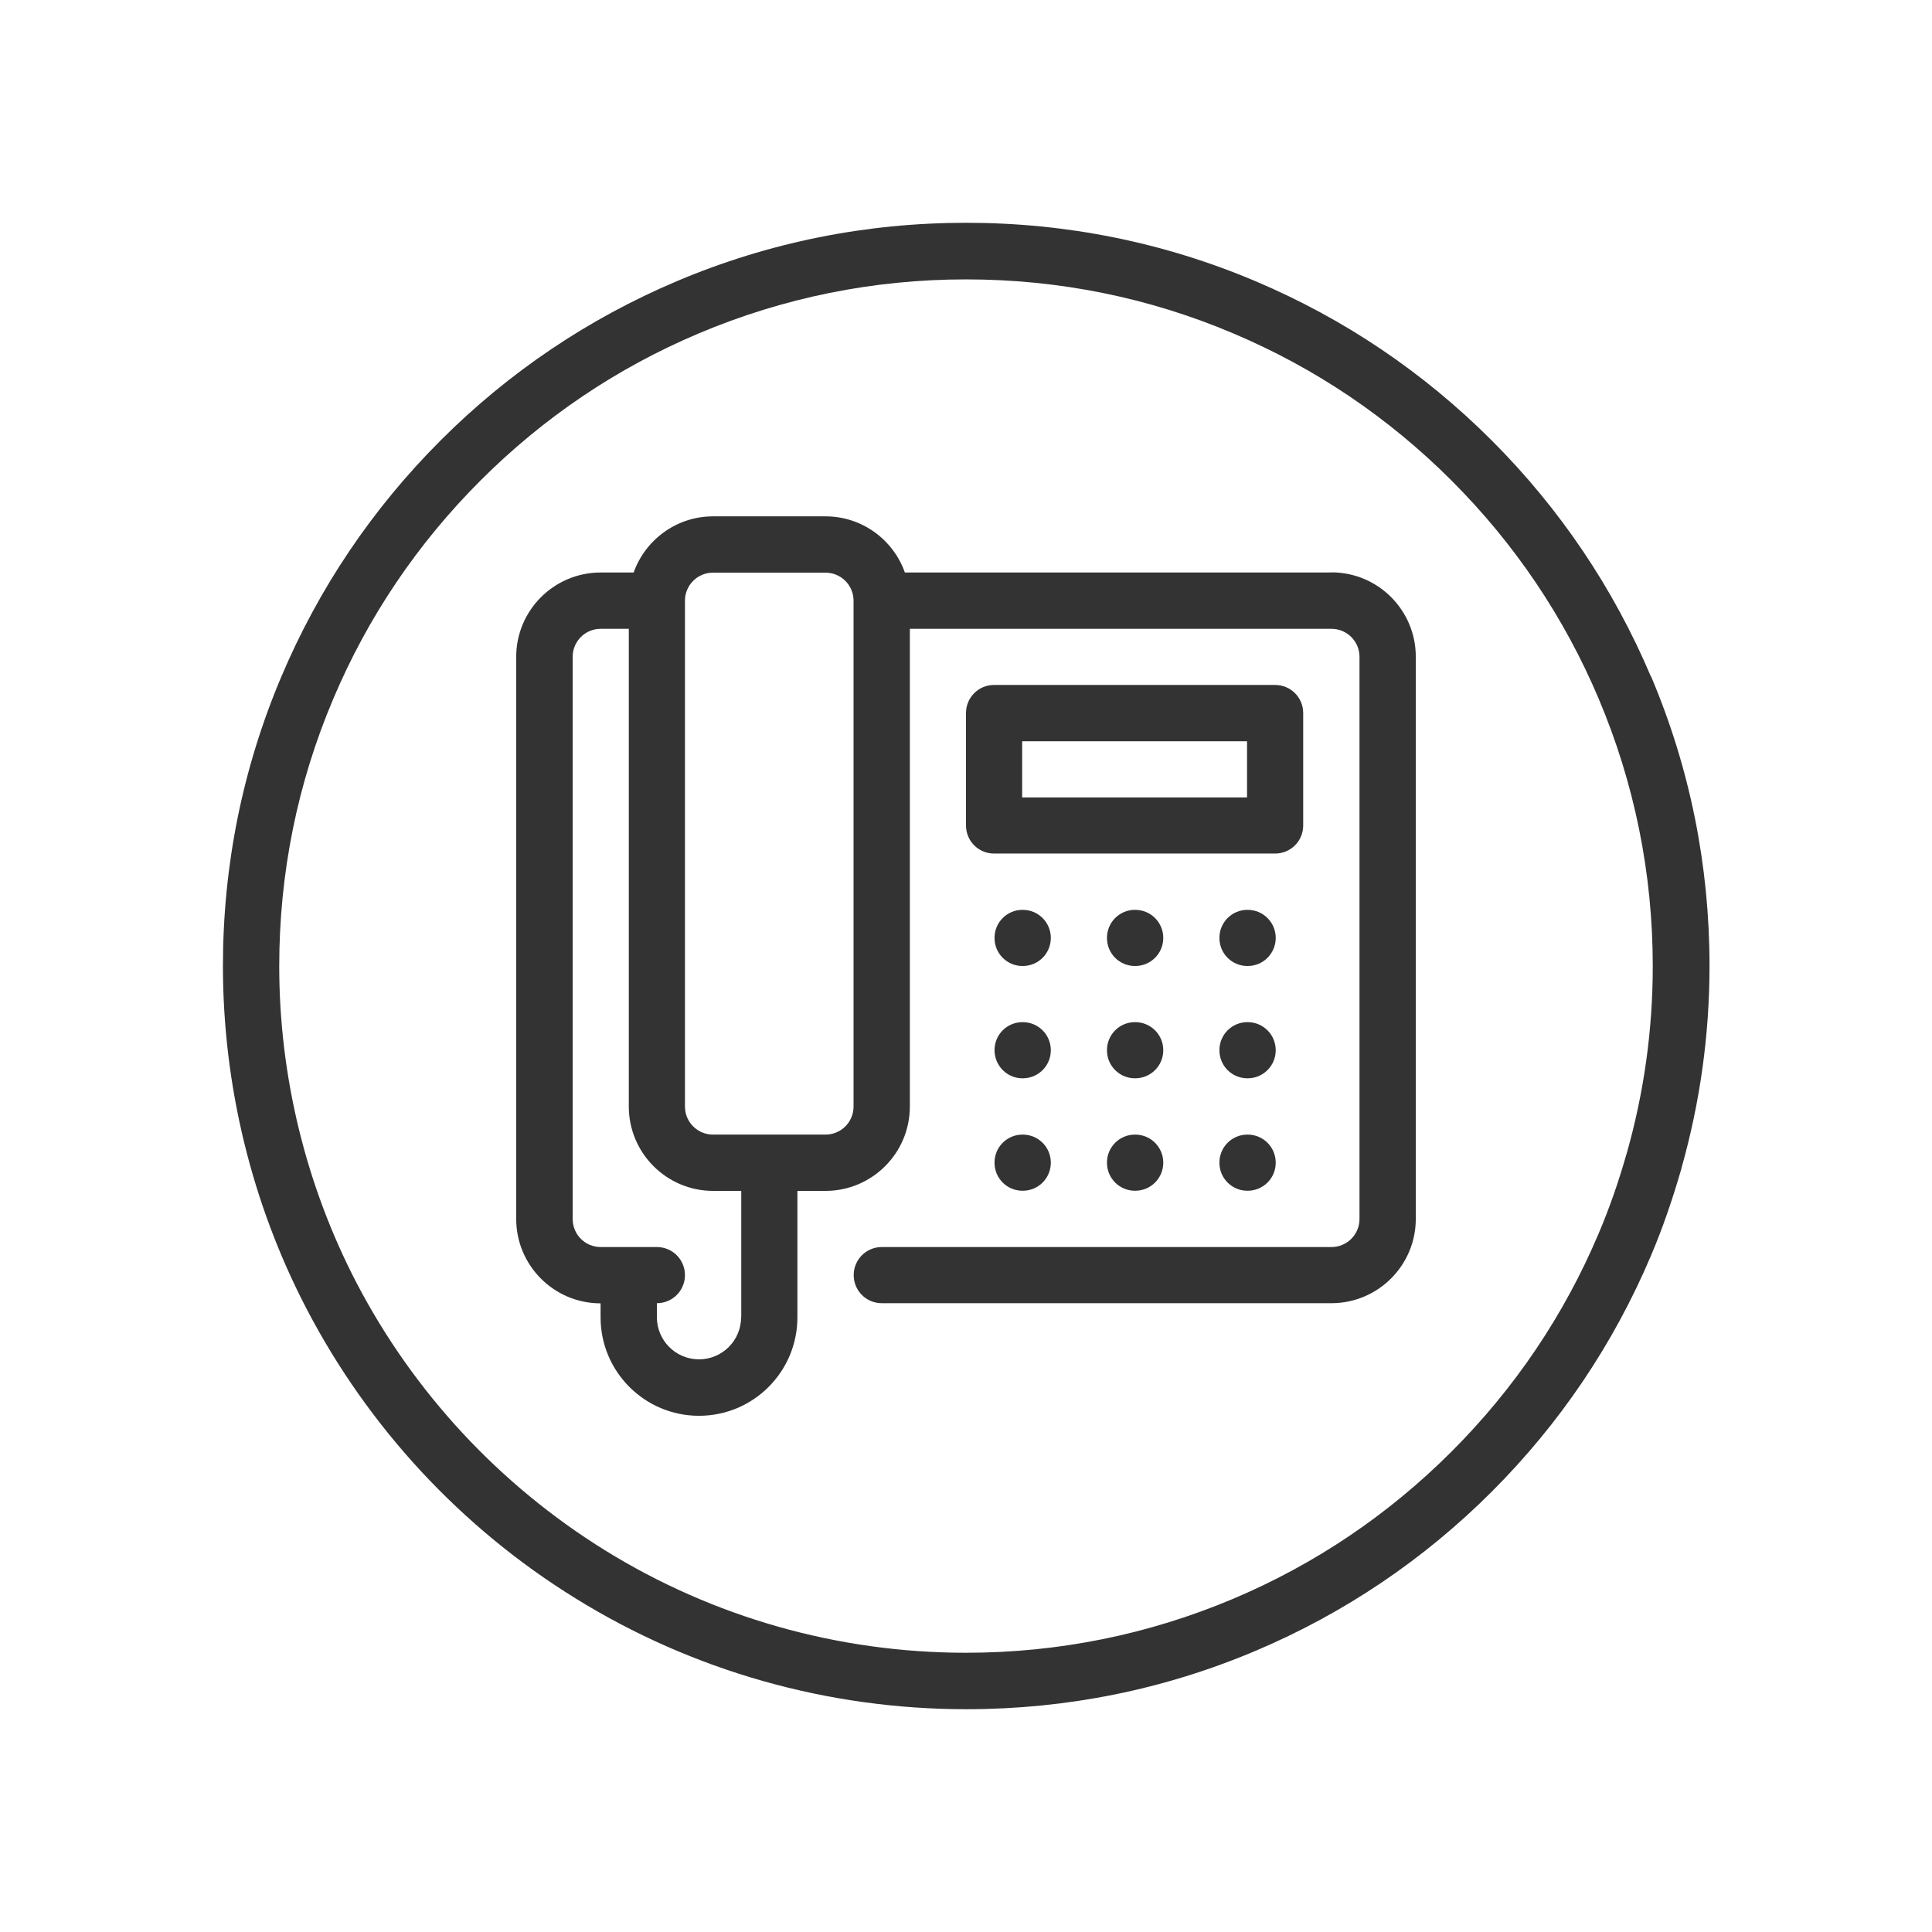
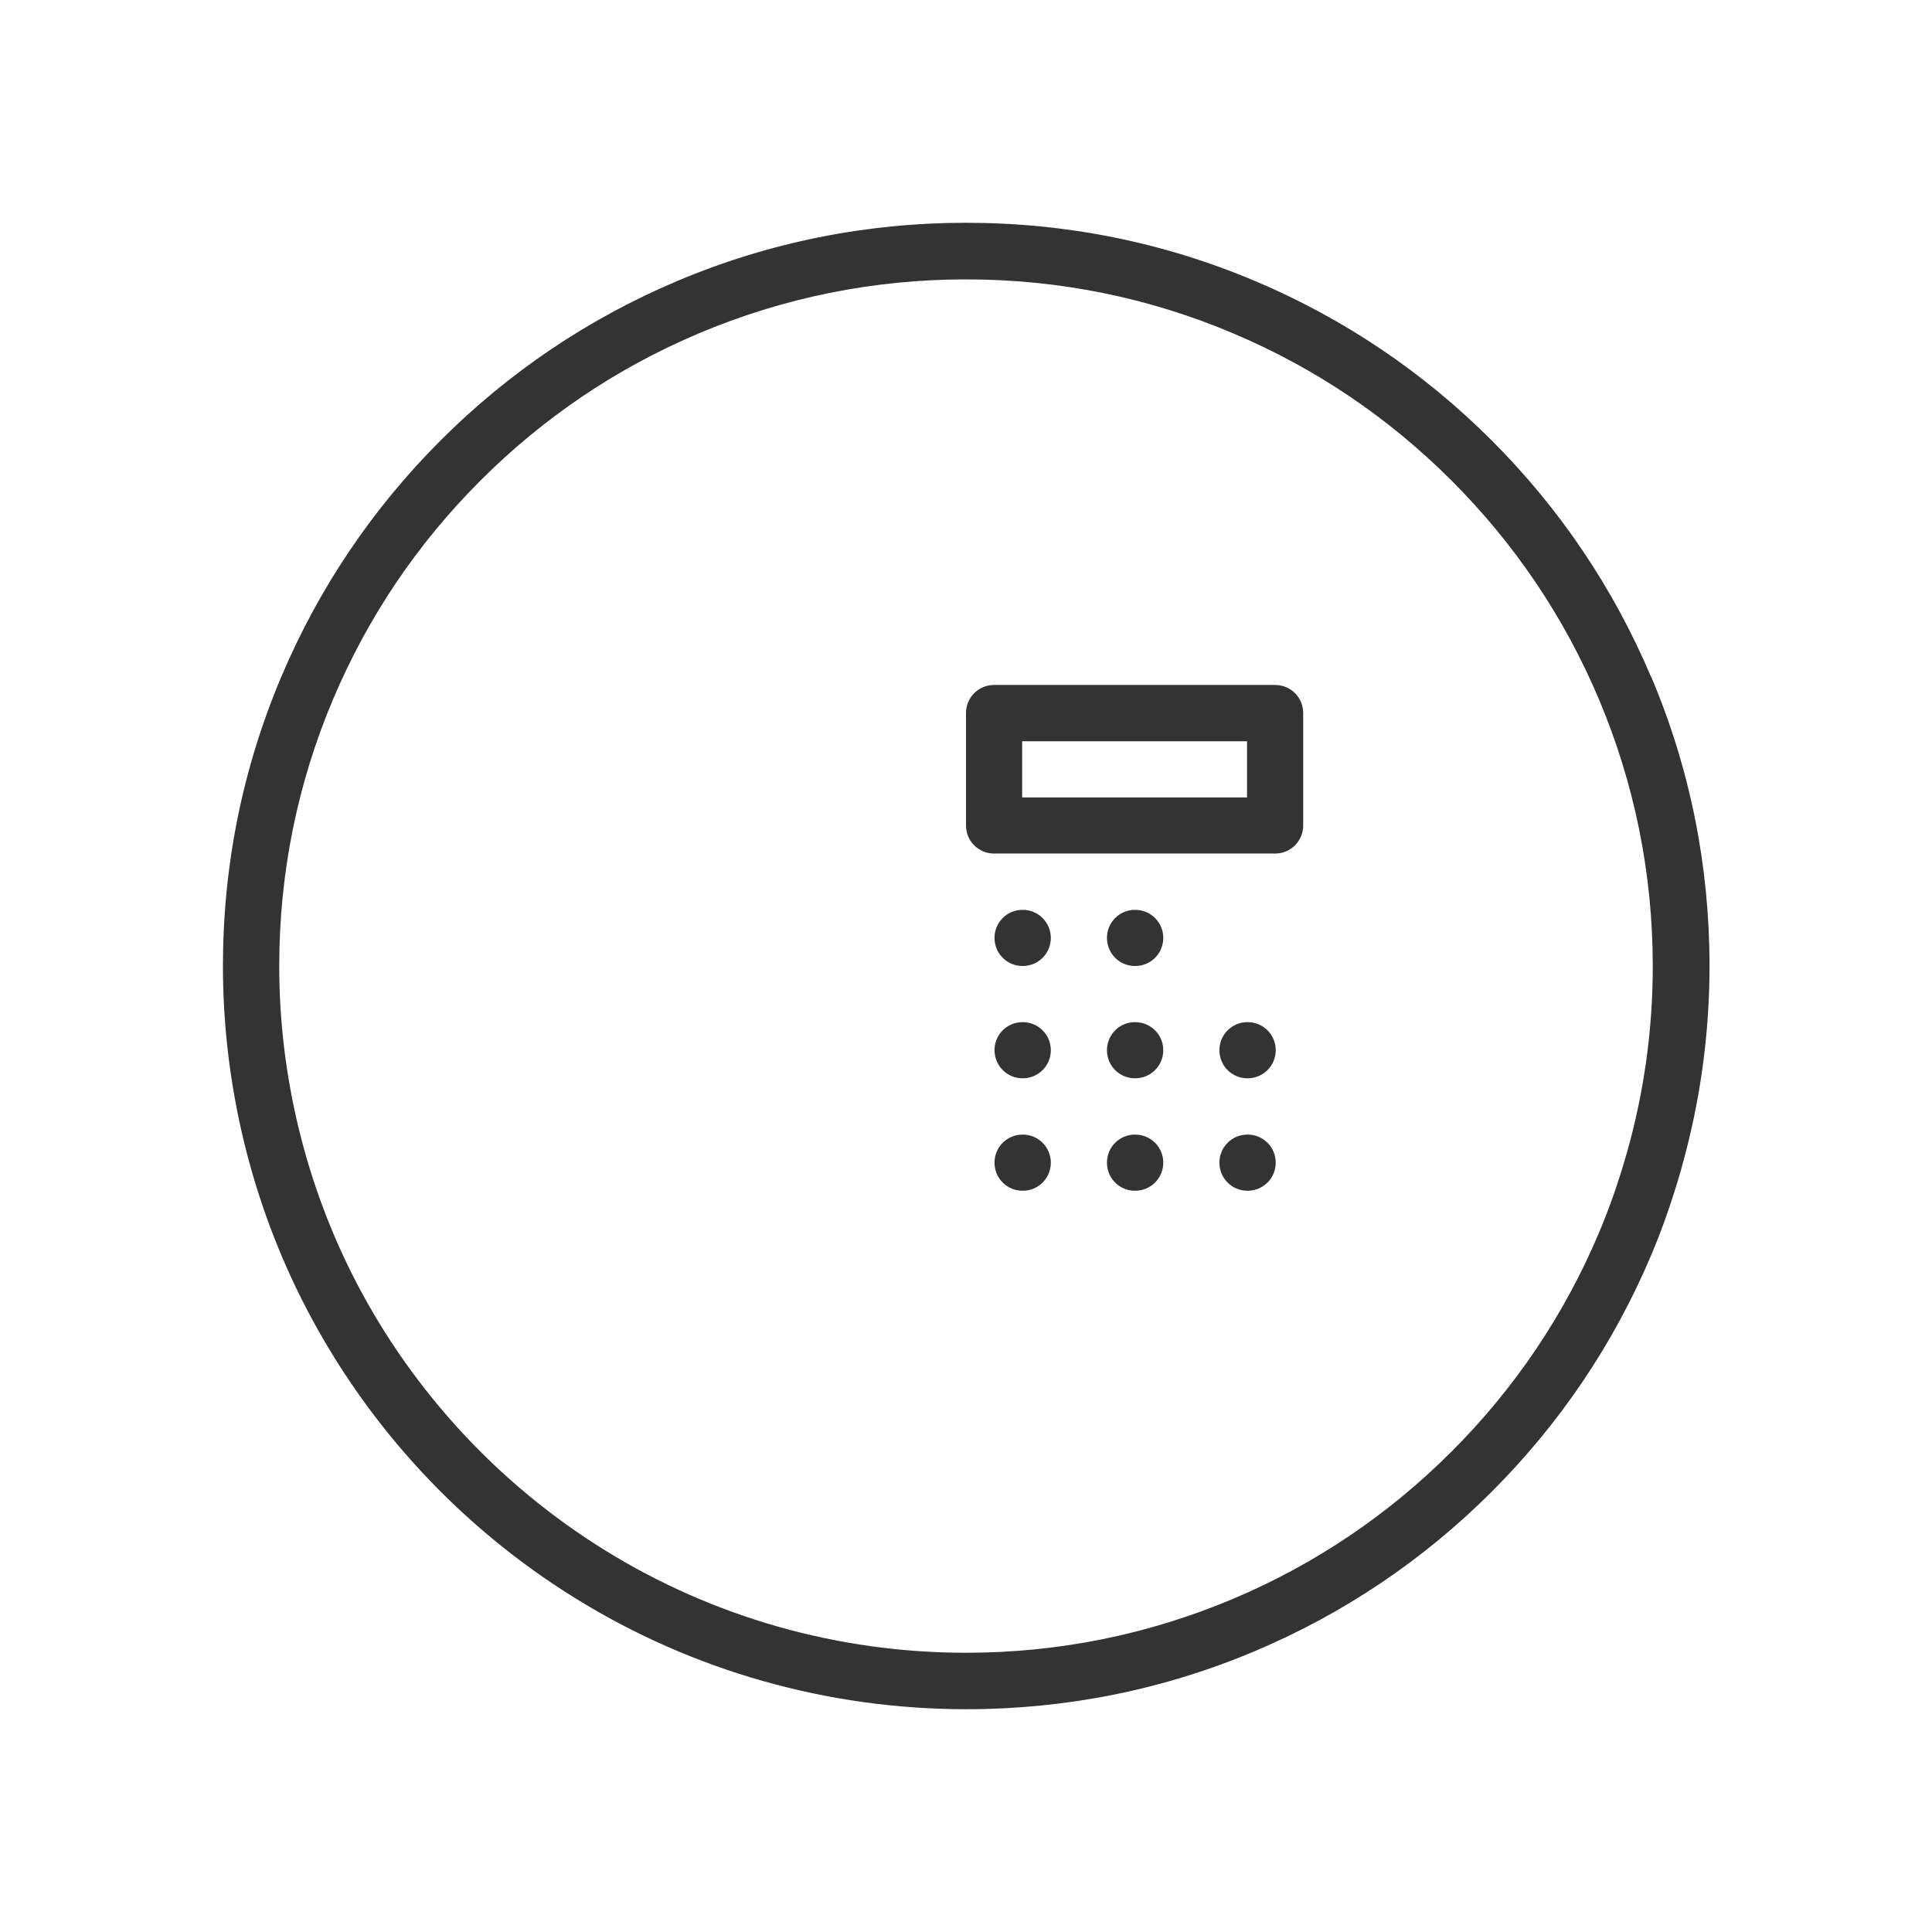
<svg xmlns="http://www.w3.org/2000/svg" viewBox="0 0 128 128">
  <defs>
    <style>
      .cls-1 {
        fill: #333;
      }
    </style>
  </defs>
  <g id="Ebene_2" data-name="Ebene 2">
    <path class="cls-1" d="M109.38,44.83c-2.48-5.86-6.03-11.13-10.55-15.65-4.52-4.52-9.79-8.07-15.65-10.55-6.07-2.57-12.52-3.87-19.17-3.87s-13.1,1.3-19.17,3.87c-5.86,2.48-11.13,6.03-15.65,10.55-4.52,4.52-8.07,9.79-10.55,15.65-2.57,6.07-3.87,12.52-3.87,19.17,0,7.89,1.91,15.74,5.53,22.69,0,.01.01.03.02.04,0,0,0,0,0,0,4.1,7.86,10.25,14.49,17.8,19.16,7.76,4.81,16.72,7.35,25.9,7.35,6.65,0,13.1-1.3,19.17-3.87,5.86-2.48,11.13-6.03,15.65-10.55,4.52-4.52,8.07-9.79,10.55-15.65.78-1.84,1.42-3.72,1.97-5.62.02-.06.04-.12.05-.19,1.22-4.32,1.85-8.8,1.85-13.37,0-6.65-1.3-13.1-3.87-19.17ZM107.79,76.35c-.01.06-.03.11-.05.17-.5,1.76-1.1,3.49-1.82,5.19-2.29,5.42-5.57,10.28-9.75,14.46-4.18,4.18-9.04,7.46-14.46,9.75-5.61,2.37-11.57,3.58-17.71,3.58-8.48,0-16.75-2.35-23.92-6.79-6.97-4.32-12.66-10.44-16.45-17.7,0,0,0,0,0,0,0-.01-.01-.02-.02-.04-3.34-6.43-5.11-13.67-5.11-20.96,0-6.14,1.2-12.1,3.58-17.71,2.29-5.42,5.57-10.28,9.75-14.46,4.18-4.18,9.04-7.46,14.46-9.75,5.61-2.37,11.57-3.58,17.71-3.58s12.1,1.2,17.71,3.58c5.42,2.29,10.28,5.57,14.46,9.75,4.18,4.18,7.46,9.04,9.75,14.46,2.37,5.61,3.58,11.57,3.58,17.71,0,4.22-.58,8.35-1.71,12.35Z" />
  </g>
  <g id="Ebene_3" data-name="Ebene 3">
    <g>
-       <path class="cls-1" d="M88.2,37.93h-28.25c-.77-2.17-2.83-3.72-5.26-3.72h-7.45c-2.43,0-4.49,1.56-5.26,3.72h-2.19c-3.08,0-5.59,2.5-5.59,5.59v37.24c0,3.08,2.5,5.59,5.59,5.59v.93c0,3.6,2.92,6.52,6.52,6.52s6.52-2.92,6.52-6.52v-8.38h1.86c3.08,0,5.59-2.5,5.59-5.59v-31.65h27.93c1.03,0,1.86.83,1.86,1.86v37.24c0,1.03-.83,1.86-1.86,1.86h-29.79c-1.03,0-1.86.83-1.86,1.86s.83,1.86,1.86,1.86h29.79c3.08,0,5.59-2.5,5.59-5.59v-37.24c0-3.08-2.5-5.59-5.59-5.59ZM49.1,87.27c0,1.54-1.25,2.79-2.79,2.79s-2.79-1.25-2.79-2.79v-.93c1.03,0,1.86-.83,1.86-1.86s-.83-1.86-1.86-1.86h-3.72c-1.03,0-1.86-.83-1.86-1.86v-37.24c0-1.03.83-1.86,1.86-1.86h1.86v31.65c0,3.08,2.5,5.59,5.59,5.59h1.86v8.38ZM56.55,73.31c0,1.03-.83,1.86-1.86,1.86h-7.45c-1.03,0-1.86-.83-1.86-1.86v-33.51c0-1.03.83-1.86,1.86-1.86h7.45c1.03,0,1.86.83,1.86,1.86v33.51Z" />
      <path class="cls-1" d="M86.34,54.69v-7.45c0-1.03-.83-1.86-1.86-1.86h-18.62c-1.03,0-1.86.83-1.86,1.86v7.45c0,1.03.83,1.86,1.86,1.86h18.62c1.03,0,1.86-.83,1.86-1.86ZM82.62,52.83h-14.9v-3.72h14.9v3.72Z" />
      <path class="cls-1" d="M67.76,60.28h-.02c-1.03,0-1.86.84-1.85,1.87,0,1.03.84,1.86,1.87,1.85,1.03,0,1.86-.83,1.86-1.86s-.83-1.86-1.86-1.86Z" />
      <path class="cls-1" d="M75.21,60.28h-.02c-1.03,0-1.86.84-1.85,1.87,0,1.03.84,1.86,1.87,1.85,1.03,0,1.86-.83,1.86-1.86s-.83-1.86-1.86-1.86Z" />
-       <path class="cls-1" d="M82.66,60.28h-.02c-1.03,0-1.86.84-1.85,1.87,0,1.03.84,1.86,1.87,1.85,1.03,0,1.86-.83,1.86-1.86s-.83-1.86-1.86-1.86Z" />
      <path class="cls-1" d="M67.76,67.72h-.02c-1.03,0-1.86.84-1.85,1.87s.84,1.86,1.87,1.85c1.03,0,1.86-.83,1.86-1.86s-.83-1.86-1.86-1.86Z" />
      <path class="cls-1" d="M75.21,67.72h-.02c-1.03,0-1.86.84-1.85,1.87,0,1.03.84,1.86,1.87,1.85,1.03,0,1.86-.83,1.86-1.86s-.83-1.86-1.86-1.86Z" />
      <path class="cls-1" d="M82.66,67.72h-.02c-1.03,0-1.86.84-1.85,1.87,0,1.03.84,1.86,1.87,1.85,1.03,0,1.86-.83,1.86-1.86s-.83-1.86-1.86-1.86Z" />
      <path class="cls-1" d="M67.76,75.17h-.02c-1.03,0-1.86.84-1.85,1.87,0,1.03.84,1.86,1.87,1.85,1.03,0,1.86-.83,1.86-1.86s-.83-1.86-1.86-1.86Z" />
      <path class="cls-1" d="M75.21,75.17h-.02c-1.03,0-1.86.84-1.85,1.87,0,1.03.84,1.86,1.87,1.85,1.03,0,1.86-.83,1.86-1.86s-.83-1.86-1.86-1.86Z" />
      <path class="cls-1" d="M82.66,75.17h-.02c-1.03,0-1.86.84-1.85,1.87,0,1.03.84,1.86,1.87,1.85,1.03,0,1.86-.83,1.86-1.86s-.83-1.86-1.86-1.86Z" />
    </g>
  </g>
</svg>